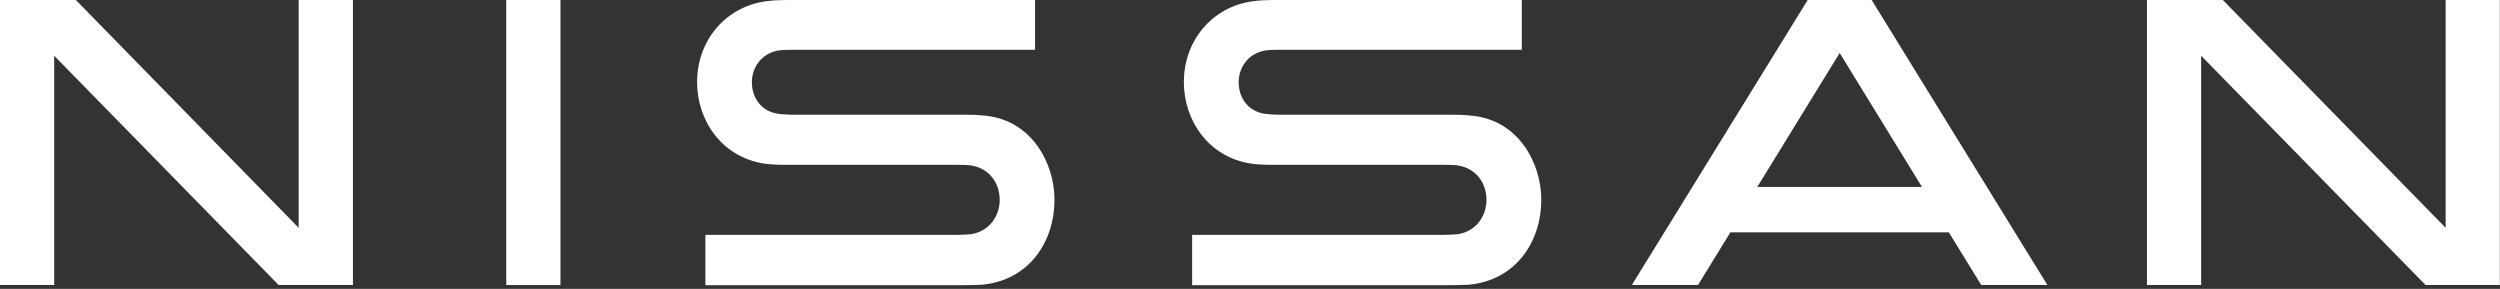
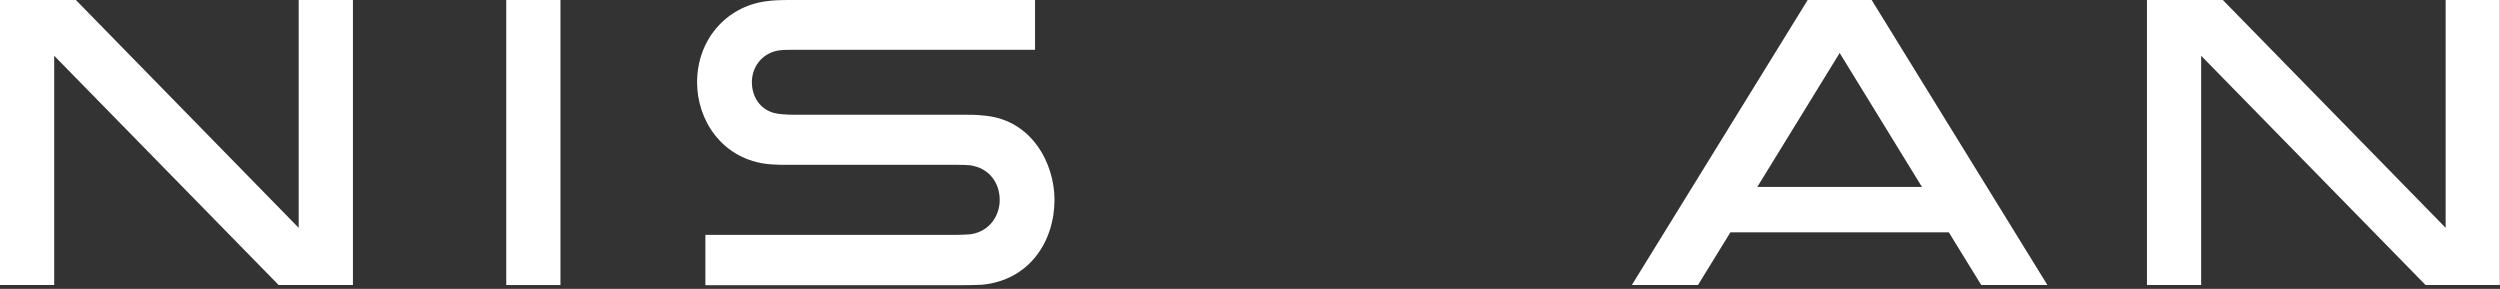
<svg xmlns="http://www.w3.org/2000/svg" width="251" height="29" viewBox="0 0 251 29" fill="none">
  <rect x="0" y="0" width="251" height="29" fill="#333333" stroke="none" />
-   <path d="M145.711 11.52H128.637C127.863 11.52 127.004 11.461 126.594 11.344C125.078 10.934 124.363 9.605 124.363 8.246C124.363 7.074 125.004 5.656 126.625 5.16C127.105 5.016 127.57 5 128.566 5H152.789V0H128.172C127.207 0 126.418 0.031 125.734 0.133C121.75 0.688 118.859 4.02 118.859 8.258C118.859 12.043 121.297 15.785 125.633 16.43C126.578 16.574 128.023 16.547 128.418 16.547H144.969C145.199 16.547 146.031 16.562 146.25 16.59C148.223 16.867 149.242 18.387 149.242 20.082C149.242 21.516 148.367 23.152 146.426 23.504C146.18 23.547 145.301 23.578 145.012 23.578H119.691V28.633H145.406C145.711 28.633 147.141 28.617 147.434 28.59C152.234 28.152 154.746 24.219 154.746 20.055C154.746 16.387 152.469 12.09 147.828 11.621C146.848 11.504 146.047 11.52 145.711 11.52V11.52Z" fill="white" />
  <path d="M96.84 11.52H79.766C78.992 11.52 78.133 11.461 77.723 11.344C76.203 10.934 75.488 9.605 75.488 8.246C75.488 7.074 76.133 5.656 77.75 5.16C78.234 5.016 78.699 5 79.691 5H103.918V0H79.297C78.336 0 77.547 0.031 76.863 0.133C72.879 0.688 69.988 4.02 69.988 8.258C69.988 12.043 72.426 15.785 76.758 16.43C77.707 16.574 79.152 16.547 79.547 16.547H96.094C96.328 16.547 97.16 16.562 97.379 16.59C99.348 16.867 100.371 18.387 100.371 20.082C100.371 21.516 99.496 23.152 97.555 23.504C97.305 23.547 96.43 23.578 96.141 23.578H70.82V28.633H96.531C96.84 28.633 98.269 28.617 98.562 28.59C103.363 28.152 105.871 24.219 105.871 20.055C105.871 16.387 103.582 12.09 98.957 11.621C97.977 11.504 97.176 11.52 96.84 11.52V11.52Z" fill="white" />
  <path d="M50.828 0H56.27V28.617H50.828V0Z" fill="white" />
  <path d="M5.441 28.617V5.598L27.977 28.617H35.434V0H29.988V22.875L7.617 0H0V28.617H5.441Z" fill="white" />
  <path d="M220.996 28.617V5.598L243.527 28.617H250.984V0H245.543V22.875L223.172 0H215.555V28.617H220.996Z" fill="white" />
  <path d="M181.492 0L163.836 28.617H170.477L173.73 23.328H195.664L198.918 28.617H205.559L187.914 0H181.492ZM176.43 18.77L184.703 5.32L192.965 18.77H176.43Z" fill="white" />
</svg>